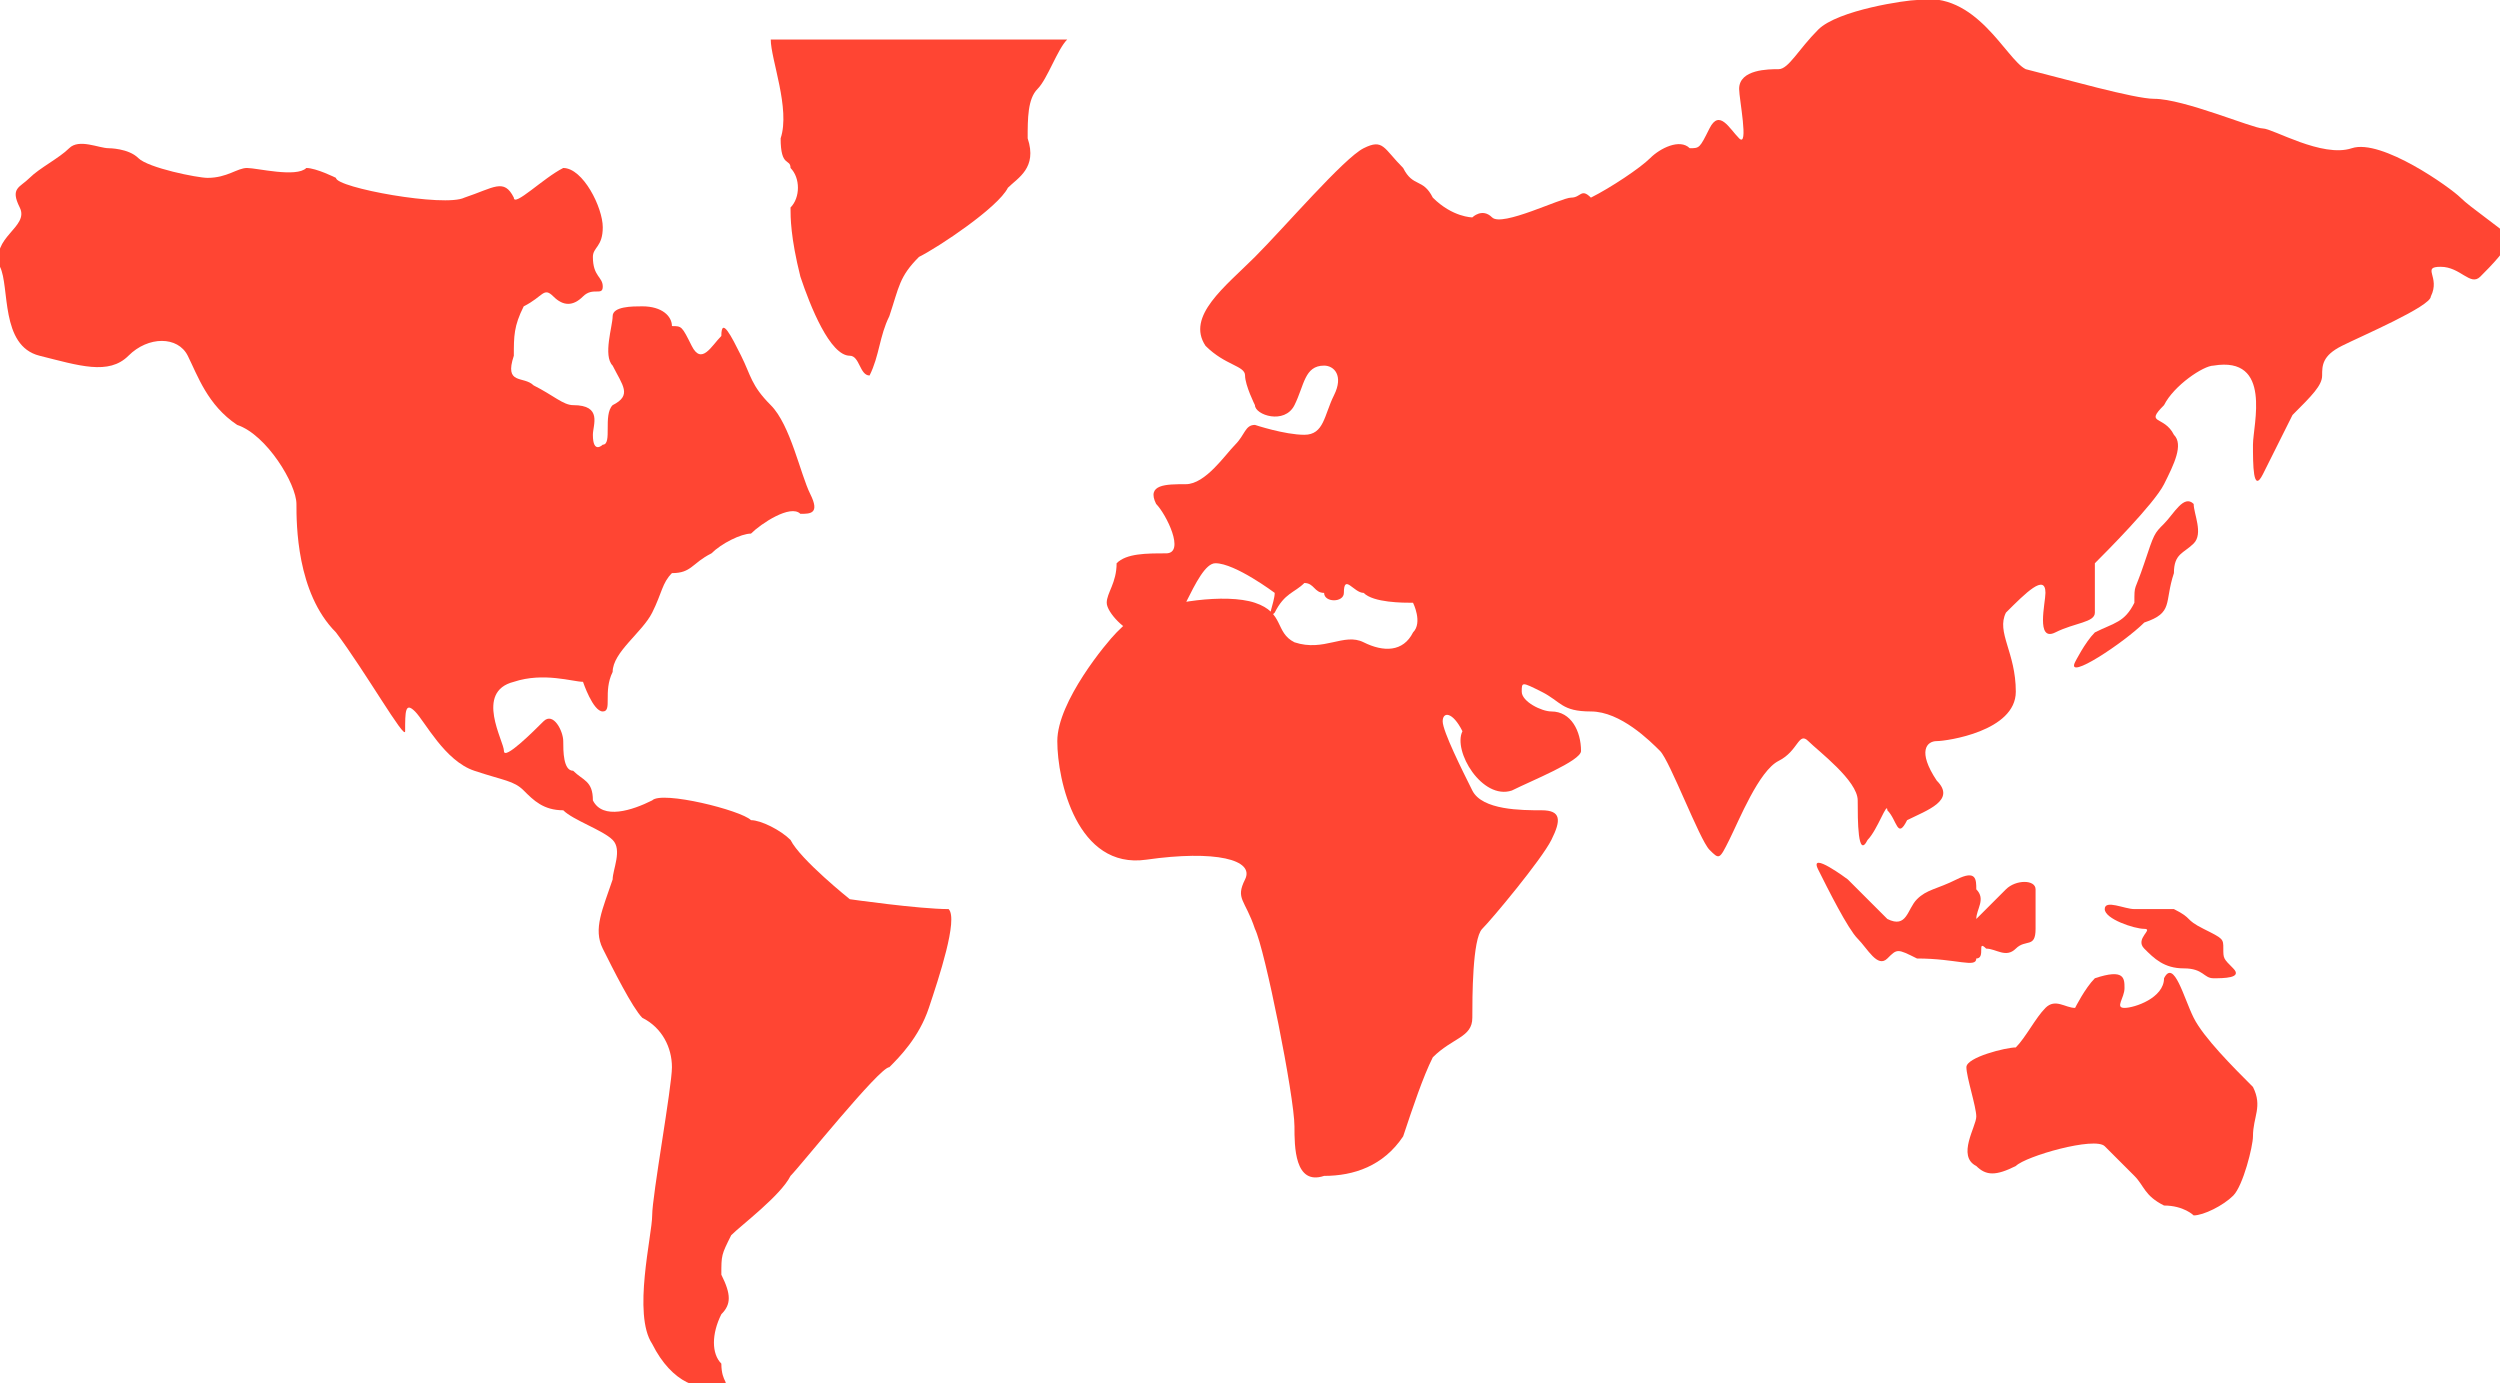
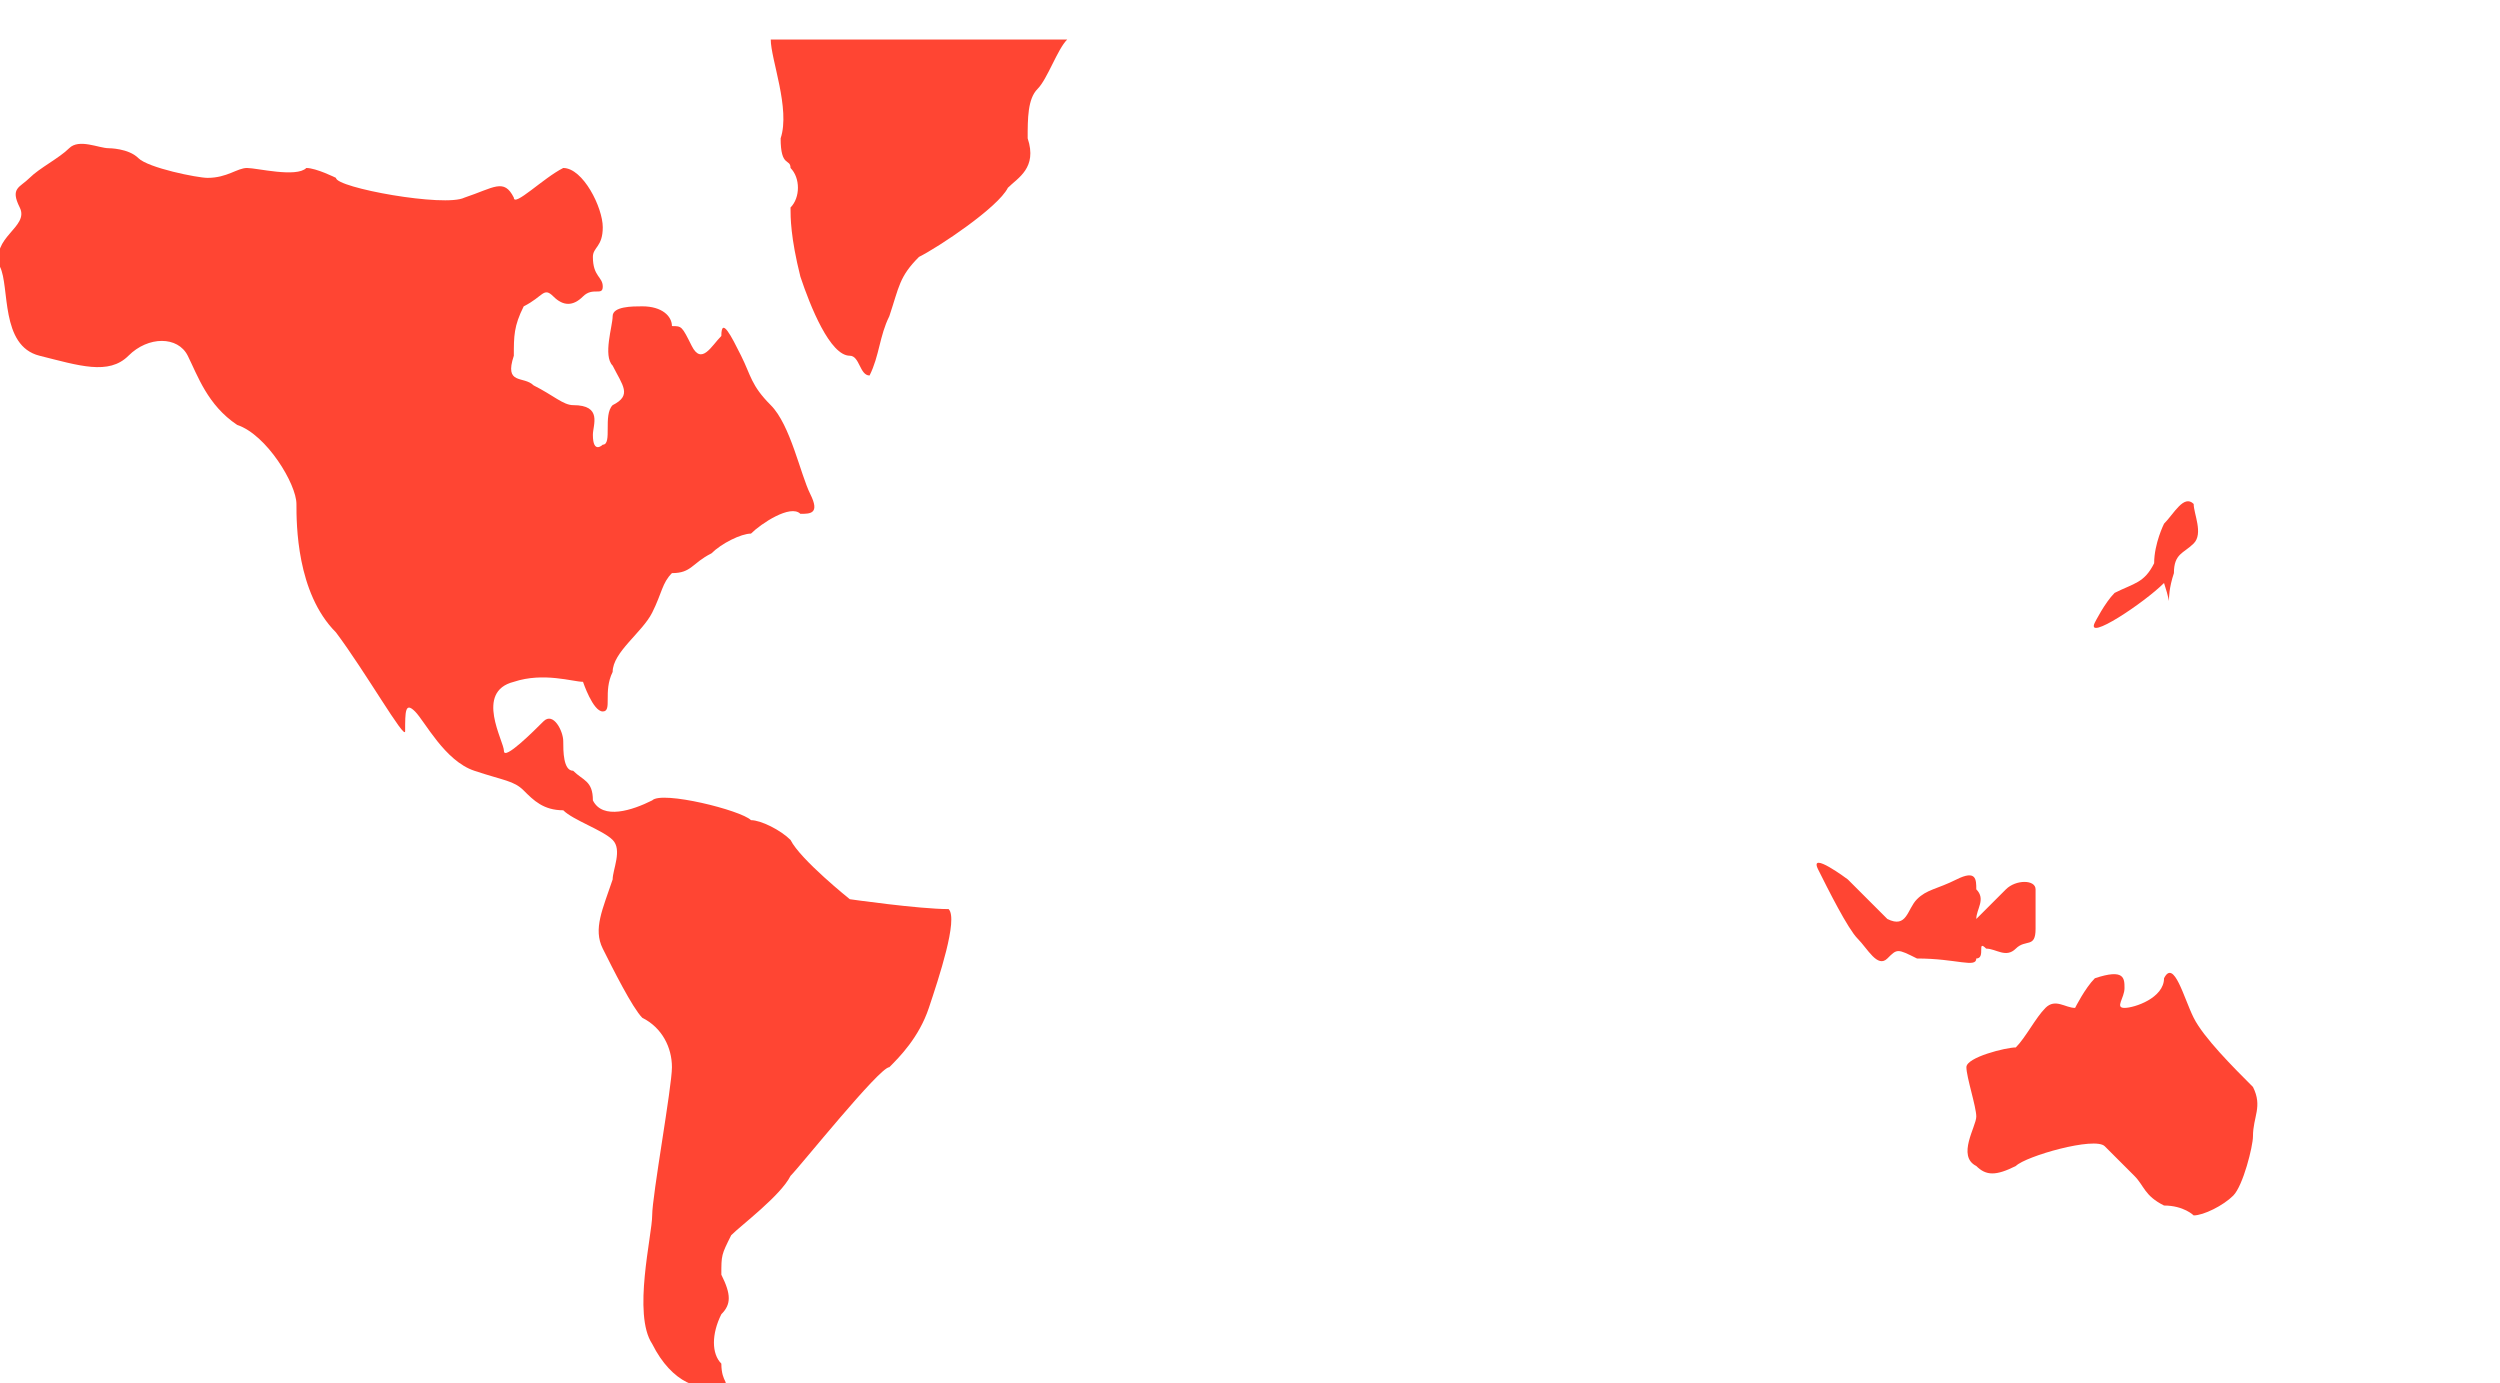
<svg xmlns="http://www.w3.org/2000/svg" version="1.1" id="Layer_1" x="0px" y="0px" width="25.3px" height="14px" viewBox="0 0 25.3 14" style="enable-background:new 0 0 25.3 14;" xml:space="preserve">
  <style type="text/css">
	.st0{fill:#FF4533;}
</style>
  <path class="st0" d="M8.6,9.1c0,0-0.5-0.4-0.6-0.6  C7.9,8.4,7.7,8.3,7.6,8.3c-0.1-0.1-0.9-0.3-1-0.2  c-0.2,0.1-0.5,0.2-0.6,0c0-0.2-0.1-0.2-0.2-0.3  c-0.1,0-0.1-0.2-0.1-0.3c0-0.1-0.1-0.3-0.2-0.2  C5.4,7.4,5.1,7.7,5.1,7.6S4.8,7,5.2,6.9  c0.3-0.1,0.6,0,0.7,0c0,0,0.1,0.3,0.2,0.3  s0-0.2,0.1-0.4c0-0.2,0.3-0.4,0.4-0.6s0.1-0.3,0.2-0.4  C7,5.8,7,5.7,7.2,5.6C7.3,5.5,7.5,5.4,7.6,5.4  C7.7,5.3,8,5.1,8.1,5.2c0.1,0,0.2,0,0.1-0.2  C8.1,4.8,8,4.3,7.8,4.1c-0.2-0.2-0.2-0.3-0.3-0.5  C7.4,3.4,7.3,3.2,7.3,3.4C7.2,3.5,7.1,3.7,7,3.5  s-0.1-0.2-0.2-0.2c0-0.1-0.1-0.2-0.3-0.2c-0.1,0-0.3,0-0.3,0.1  s-0.1,0.4,0,0.5c0.1,0.2,0.2,0.3,0,0.4c-0.1,0.1,0,0.4-0.1,0.4  c0,0-0.1,0.1-0.1-0.1c0-0.1,0.1-0.3-0.2-0.3  c-0.1,0-0.2-0.1-0.4-0.2c-0.1-0.1-0.3,0-0.2-0.3c0-0.2,0-0.3,0.1-0.5  C5.5,3,5.5,2.9,5.6,3s0.2,0.1,0.3,0  c0.1-0.1,0.2,0,0.2-0.1C6.1,2.8,6,2.8,6,2.6  c0-0.1,0.1-0.1,0.1-0.3s-0.2-0.6-0.4-0.6c-0.2,0.1-0.5,0.4-0.5,0.3  c-0.1-0.2-0.2-0.1-0.5,0c-0.2,0.1-1.3-0.1-1.3-0.2c0,0-0.2-0.1-0.3-0.1  c-0.1,0.1-0.5,0-0.6,0c-0.1,0-0.2,0.1-0.4,0.1C2,1.8,1.5,1.7,1.4,1.6  s-0.3-0.1-0.3-0.1c-0.1,0-0.3-0.1-0.4,0s-0.3,0.2-0.4,0.3c-0.1,0.1-0.2,0.1-0.1,0.3S-0.1,2.4,0,2.7  c0.1,0.2,0,0.8,0.4,0.9s0.7,0.2,0.9,0s0.5-0.2,0.6,0s0.2,0.5,0.5,0.7  C2.7,4.4,3,4.9,3,5.1s0,0.9,0.4,1.3c0.3,0.4,0.7,1.1,0.7,1  c0-0.2,0-0.3,0.1-0.2c0.1,0.1,0.3,0.5,0.6,0.6  c0.3,0.1,0.4,0.1,0.5,0.2C5.4,8.1,5.5,8.2,5.7,8.2  c0.1,0.1,0.4,0.2,0.5,0.3s0,0.3,0,0.4  C6.1,9.2,6,9.4,6.1,9.6C6.2,9.8,6.4,10.2,6.5,10.3  c0.2,0.1,0.3,0.3,0.3,0.5s-0.2,1.3-0.2,1.5s-0.2,1,0,1.3  c0.2,0.4,0.5,0.5,0.7,0.4c0.1,0,0,0,0-0.2  c-0.1-0.1-0.1-0.3,0-0.5c0.1-0.1,0.1-0.2,0-0.4  c0-0.2,0-0.2,0.1-0.4C7.5,12.4,7.9,12.1,8,11.9  c0.1-0.1,0.9-1.1,1-1.1c0.1-0.1,0.3-0.3,0.4-0.6  c0.1-0.3,0.3-0.9,0.2-1C9.3,9.2,8.6,9.1,8.6,9.1  L8.6,9.1z" />
  <path class="st0" d="M10.5,0.9c0.1-0.1,0.2-0.4,0.3-0.5h-3c0,0.2,0.2,0.7,0.1,1  C7.9,1.7,8,1.6,8,1.7c0.1,0.1,0.1,0.3,0,0.4c0,0.1,0,0.3,0.1,0.7  c0.1,0.3,0.3,0.8,0.5,0.8c0.1,0,0.1,0.2,0.2,0.2  C8.9,3.6,8.9,3.4,9,3.2c0.1-0.3,0.1-0.4,0.3-0.6  c0.2-0.1,0.8-0.5,0.9-0.7c0.1-0.1,0.3-0.2,0.2-0.5  C10.4,1.2,10.4,1,10.5,0.9L10.5,0.9z" />
-   <path class="st0" d="M24.9,2c-0.1-0.1-0.8-0.6-1.1-0.5c-0.3,0.1-0.8-0.2-0.9-0.2  s-0.8-0.3-1.1-0.3c-0.2,0-0.9-0.2-1.3-0.3  c-0.2-0.1-0.5-0.8-1.1-0.7c-0.1,0-0.8,0.1-1,0.3s-0.3,0.4-0.4,0.4  s-0.4,0-0.4,0.2c0,0.1,0.1,0.6,0,0.5c-0.1-0.1-0.2-0.3-0.3-0.1  c-0.1,0.2-0.1,0.2-0.2,0.2c-0.1-0.1-0.3,0-0.4,0.1s-0.4,0.3-0.6,0.4  C16,1.9,16,2,15.9,2s-0.7,0.3-0.8,0.2s-0.2,0-0.2,0  s-0.2,0-0.4-0.2c-0.1-0.2-0.2-0.1-0.3-0.3C14,1.5,14,1.4,13.8,1.5  S13,2.3,12.7,2.6S12,3.2,12.2,3.5c0.2,0.2,0.4,0.2,0.4,0.3  s0.1,0.3,0.1,0.3c0,0.1,0.3,0.2,0.4,0c0.1-0.2,0.1-0.4,0.3-0.4  c0.1,0,0.2,0.1,0.1,0.3c-0.1,0.2-0.1,0.4-0.3,0.4  s-0.5-0.1-0.5-0.1c-0.1,0-0.1,0.1-0.2,0.2  c-0.1,0.1-0.3,0.4-0.5,0.4s-0.4,0-0.3,0.2  c0.1,0.1,0.3,0.5,0.1,0.5s-0.4,0-0.5,0.1c0,0.2-0.1,0.3-0.1,0.4  S11.4,6.4,11.5,6.4c0.1-0.1,0.4-0.2,0.5-0.3  c0.1-0.2,0.2-0.4,0.3-0.4c0.2,0,0.6,0.3,0.6,0.3  c0,0.1-0.1,0.3,0,0.2C13,6,13.1,6,13.2,5.9  c0.1,0,0.1,0.1,0.2,0.1c0,0.1,0.2,0.1,0.2,0  c0-0.2,0.1,0,0.2,0c0.1,0.1,0.4,0.1,0.5,0.1c0,0,0.1,0.2,0,0.3  c-0.1,0.2-0.3,0.2-0.5,0.1s-0.4,0.1-0.7,0  c-0.2-0.1-0.1-0.3-0.4-0.4c-0.3-0.1-0.9,0-1.1,0.1  c-0.2,0.1-0.2,0.1-0.3,0.2s-0.6,0.7-0.6,1.1  s0.2,1.3,0.9,1.2c0.7-0.1,1.1,0,1,0.2s0,0.2,0.1,0.5  c0.1,0.2,0.4,1.7,0.4,2c0,0.2,0,0.6,0.3,0.5  c0.3,0,0.6-0.1,0.8-0.4c0.1-0.3,0.2-0.6,0.3-0.8  c0.2-0.2,0.4-0.2,0.4-0.4s0-0.8,0.1-0.9  c0.1-0.1,0.6-0.7,0.7-0.9c0.1-0.2,0.1-0.3-0.1-0.3  c-0.2,0-0.6,0-0.7-0.2c-0.1-0.2-0.3-0.6-0.3-0.7  s0.1-0.1,0.2,0.1C14.7,7.6,15,8.1,15.3,8  C15.5,7.9,16,7.7,16,7.6c0-0.2-0.1-0.4-0.3-0.4  c-0.1,0-0.3-0.1-0.3-0.2s0-0.1,0.2,0s0.2,0.2,0.5,0.2  s0.6,0.3,0.7,0.4s0.4,0.9,0.5,1S17.4,8.7,17.5,8.5  c0.1-0.2,0.3-0.7,0.5-0.8c0.2-0.1,0.2-0.3,0.3-0.2  c0.1,0.1,0.5,0.4,0.5,0.6c0,0.2,0,0.6,0.1,0.4  C19,8.4,19.1,8.1,19.1,8.2c0.1,0.1,0.1,0.3,0.2,0.1  c0.2-0.1,0.5-0.2,0.3-0.4c-0.2-0.3-0.1-0.4,0-0.4  s0.8-0.1,0.8-0.5s-0.2-0.6-0.1-0.8  C20.5,6,20.7,5.8,20.7,6c0,0.1-0.1,0.5,0.1,0.4  s0.4-0.1,0.4-0.2s0-0.4,0-0.5c0.1-0.1,0.6-0.6,0.7-0.8  c0.1-0.2,0.2-0.4,0.1-0.5c-0.1-0.2-0.3-0.1-0.1-0.3  c0.1-0.2,0.4-0.4,0.5-0.4c0.6-0.1,0.4,0.6,0.4,0.8  c0,0.2,0,0.5,0.1,0.3s0.2-0.4,0.3-0.6  C23.4,4,23.5,3.9,23.5,3.8c0-0.1,0-0.2,0.2-0.3s0.9-0.4,0.9-0.5  c0.1-0.2-0.1-0.3,0.1-0.3S25,2.9,25.1,2.8  c0.1-0.1,0.3-0.3,0.3-0.4C25.3,2.3,25,2.1,24.9,2  L24.9,2z" />
-   <path class="st0" d="M21.9,5.3c-0.1,0.1-0.1,0.1-0.2,0.4  s-0.1,0.2-0.1,0.4c-0.1,0.2-0.2,0.2-0.4,0.3  c-0.1,0.1-0.2,0.3-0.2,0.3c-0.1,0.2,0.5-0.2,0.7-0.4  C22,6.2,21.9,6.1,22,5.8c0-0.2,0.1-0.2,0.2-0.3  c0.1-0.1,0-0.3,0-0.4C22.1,5,22,5.2,21.9,5.3L21.9,5.3z" />
+   <path class="st0" d="M21.9,5.3s-0.1,0.2-0.1,0.4c-0.1,0.2-0.2,0.2-0.4,0.3  c-0.1,0.1-0.2,0.3-0.2,0.3c-0.1,0.2,0.5-0.2,0.7-0.4  C22,6.2,21.9,6.1,22,5.8c0-0.2,0.1-0.2,0.2-0.3  c0.1-0.1,0-0.3,0-0.4C22.1,5,22,5.2,21.9,5.3L21.9,5.3z" />
  <path class="st0" d="M20,9.7c0.1,0,0-0.2,0.1-0.1c0.1,0,0.2,0.1,0.3,0  c0.1-0.1,0.2,0,0.2-0.2c0-0.1,0-0.3,0-0.4  c0-0.1-0.2-0.1-0.3,0C20.2,9.1,20,9.3,20,9.3  c0-0.1,0.1-0.2,0-0.3c0-0.1,0-0.2-0.2-0.1  C19.6,9,19.5,9,19.4,9.1c-0.1,0.1-0.1,0.3-0.3,0.2  C19,9.2,18.7,8.9,18.7,8.9s-0.4-0.3-0.3-0.1  s0.3,0.6,0.4,0.7c0.1,0.1,0.2,0.3,0.3,0.2  c0.1-0.1,0.1-0.1,0.3,0C19.8,9.7,20,9.8,20,9.7L20,9.7z" />
-   <path class="st0" d="M22.3,9.4C22.1,9.3,22.2,9.3,22,9.2  c-0.2,0-0.4,0-0.4,0c-0.1,0-0.3-0.1-0.3,0s0.3,0.2,0.4,0.2  s-0.1,0.1,0,0.2c0.1,0.1,0.2,0.2,0.4,0.2  c0.2,0,0.2,0.1,0.3,0.1c0.1,0,0.3,0,0.2-0.1  C22.5,9.7,22.5,9.7,22.5,9.6S22.5,9.5,22.3,9.4L22.3,9.4z" />
  <path class="st0" d="M22.2,10.3C22.1,10.1,22,9.7,21.9,9.9  c0,0.2-0.3,0.3-0.4,0.3s0-0.1,0-0.2s0-0.2-0.3-0.1  C21.1,10,21,10.2,21,10.2c-0.1,0-0.2-0.1-0.3,0  C20.6,10.3,20.5,10.5,20.4,10.6c-0.1,0-0.5,0.1-0.5,0.2  s0.1,0.4,0.1,0.5s-0.2,0.4,0,0.5c0.1,0.1,0.2,0.1,0.4,0  c0.1-0.1,0.8-0.3,0.9-0.2s0.2,0.2,0.3,0.3  c0.1,0.1,0.1,0.2,0.3,0.3c0.2,0,0.3,0.1,0.3,0.1  c0.1,0,0.3-0.1,0.4-0.2c0.1-0.1,0.2-0.5,0.2-0.6  c0-0.2,0.1-0.3,0-0.5C22.6,10.8,22.3,10.5,22.2,10.3L22.2,10.3z  " />
</svg>